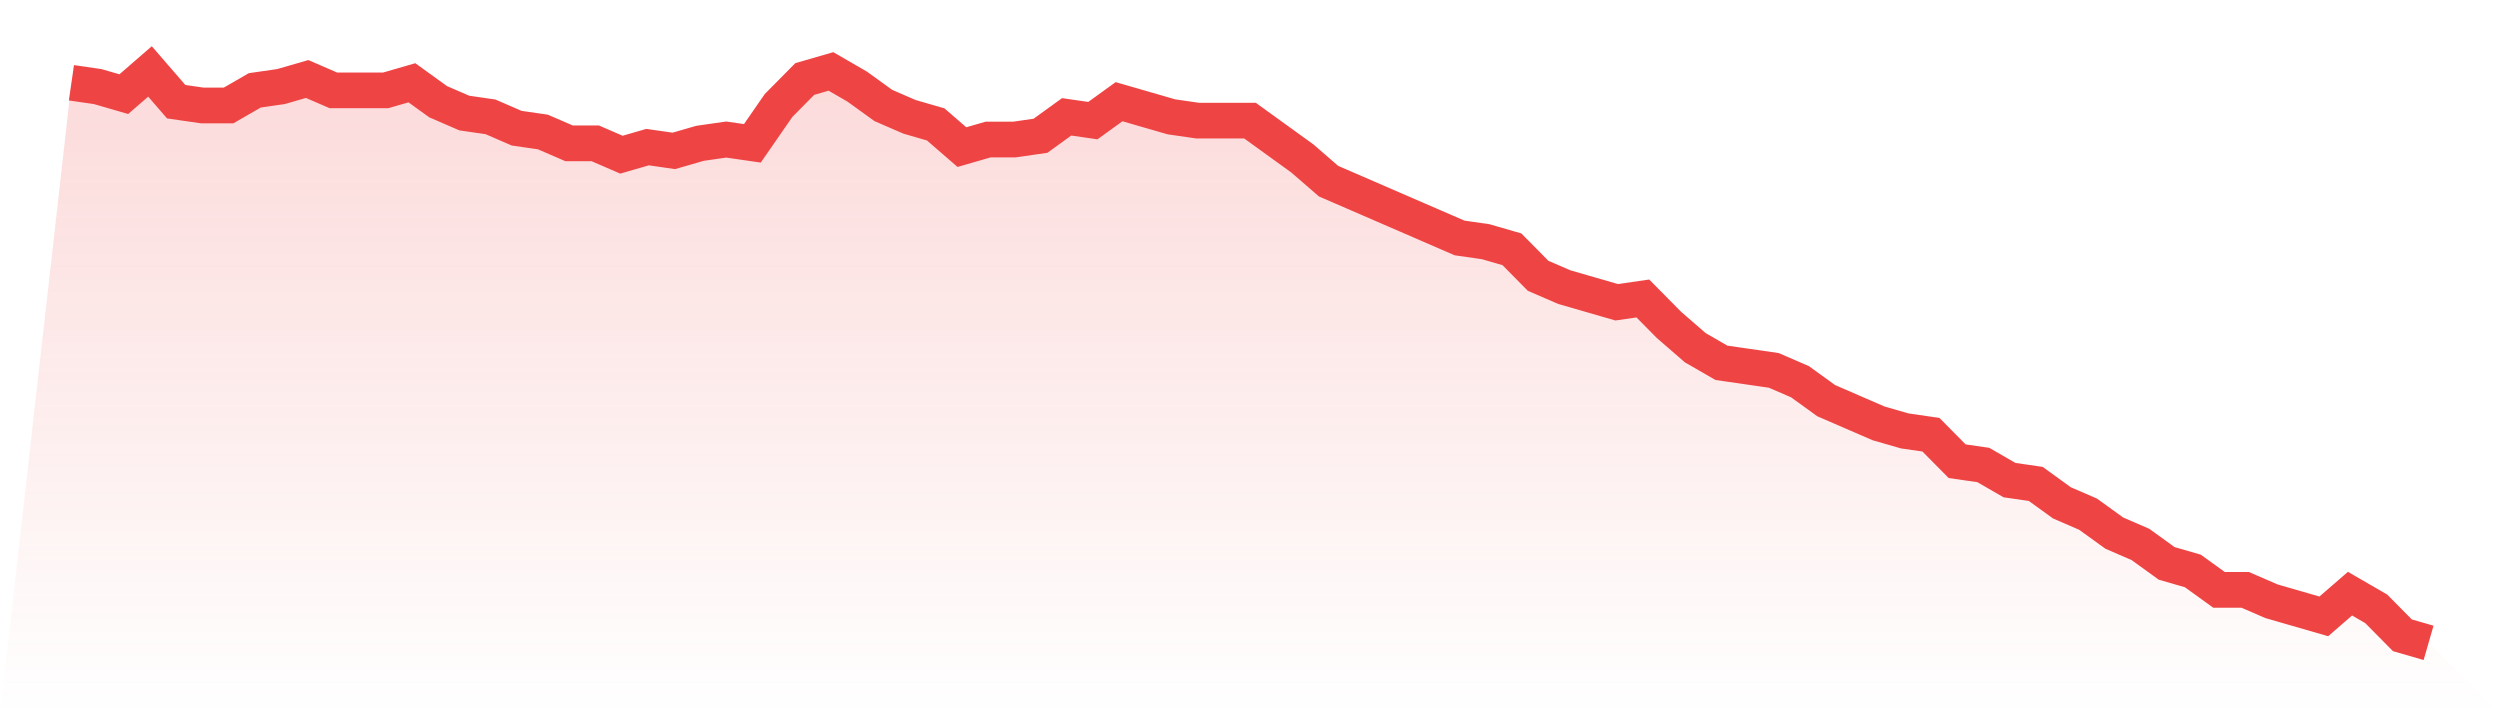
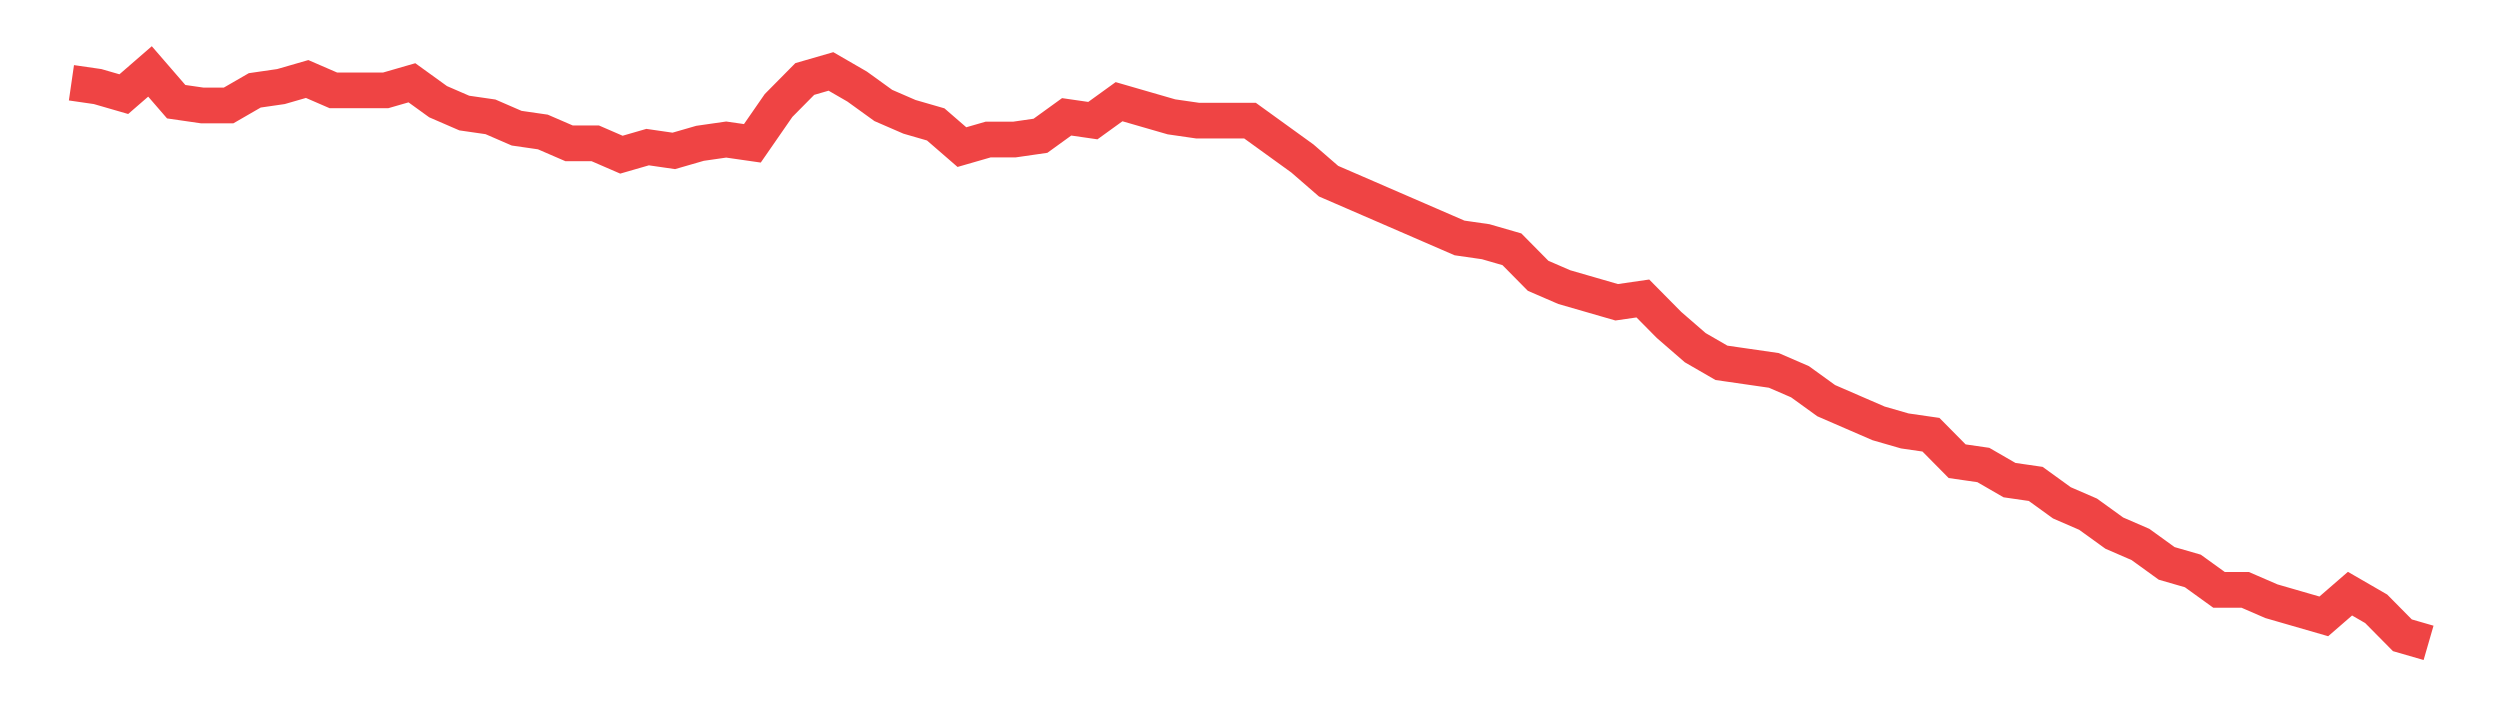
<svg xmlns="http://www.w3.org/2000/svg" viewBox="0 0 140 40">
  <defs>
    <linearGradient id="gradient" x1="0" x2="0" y1="0" y2="1">
      <stop offset="0%" stop-color="#ef4444" stop-opacity="0.2" />
      <stop offset="100%" stop-color="#ef4444" stop-opacity="0" />
    </linearGradient>
  </defs>
-   <path d="M4,4.636 L4,4.636 L5.467,4.848 L6.933,5.272 L8.4,4 L9.867,5.695 L11.333,5.907 L12.8,5.907 L14.267,5.06 L15.733,4.848 L17.2,4.424 L18.667,5.06 L20.133,5.06 L21.6,5.06 L23.067,4.636 L24.533,5.695 L26,6.331 L27.467,6.543 L28.933,7.179 L30.4,7.391 L31.867,8.026 L33.333,8.026 L34.8,8.662 L36.267,8.238 L37.733,8.45 L39.2,8.026 L40.667,7.815 L42.133,8.026 L43.6,5.907 L45.067,4.424 L46.533,4 L48,4.848 L49.467,5.907 L50.933,6.543 L52.4,6.967 L53.867,8.238 L55.333,7.815 L56.8,7.815 L58.267,7.603 L59.733,6.543 L61.2,6.755 L62.667,5.695 L64.133,6.119 L65.6,6.543 L67.067,6.755 L68.533,6.755 L70,6.755 L71.467,7.815 L72.933,8.874 L74.4,10.146 L75.867,10.781 L77.333,11.417 L78.8,12.053 L80.267,12.689 L81.733,13.325 L83.2,13.536 L84.667,13.96 L86.133,15.444 L87.6,16.079 L89.067,16.503 L90.533,16.927 L92,16.715 L93.467,18.199 L94.933,19.47 L96.4,20.318 L97.867,20.53 L99.333,20.742 L100.8,21.377 L102.267,22.437 L103.733,23.073 L105.2,23.709 L106.667,24.132 L108.133,24.344 L109.6,25.828 L111.067,26.04 L112.533,26.887 L114,27.099 L115.467,28.159 L116.933,28.795 L118.4,29.854 L119.867,30.49 L121.333,31.55 L122.8,31.974 L124.267,33.033 L125.733,33.033 L127.2,33.669 L128.667,34.093 L130.133,34.517 L131.6,33.245 L133.067,34.093 L134.533,35.576 L136,36 L140,40 L0,40 z" fill="url(#gradient)" />
  <path d="M4,4.636 L4,4.636 L5.467,4.848 L6.933,5.272 L8.4,4 L9.867,5.695 L11.333,5.907 L12.8,5.907 L14.267,5.06 L15.733,4.848 L17.2,4.424 L18.667,5.06 L20.133,5.06 L21.6,5.06 L23.067,4.636 L24.533,5.695 L26,6.331 L27.467,6.543 L28.933,7.179 L30.4,7.391 L31.867,8.026 L33.333,8.026 L34.8,8.662 L36.267,8.238 L37.733,8.45 L39.2,8.026 L40.667,7.815 L42.133,8.026 L43.6,5.907 L45.067,4.424 L46.533,4 L48,4.848 L49.467,5.907 L50.933,6.543 L52.4,6.967 L53.867,8.238 L55.333,7.815 L56.8,7.815 L58.267,7.603 L59.733,6.543 L61.2,6.755 L62.667,5.695 L64.133,6.119 L65.6,6.543 L67.067,6.755 L68.533,6.755 L70,6.755 L71.467,7.815 L72.933,8.874 L74.4,10.146 L75.867,10.781 L77.333,11.417 L78.8,12.053 L80.267,12.689 L81.733,13.325 L83.2,13.536 L84.667,13.96 L86.133,15.444 L87.6,16.079 L89.067,16.503 L90.533,16.927 L92,16.715 L93.467,18.199 L94.933,19.47 L96.4,20.318 L97.867,20.53 L99.333,20.742 L100.8,21.377 L102.267,22.437 L103.733,23.073 L105.2,23.709 L106.667,24.132 L108.133,24.344 L109.6,25.828 L111.067,26.04 L112.533,26.887 L114,27.099 L115.467,28.159 L116.933,28.795 L118.4,29.854 L119.867,30.49 L121.333,31.55 L122.8,31.974 L124.267,33.033 L125.733,33.033 L127.2,33.669 L128.667,34.093 L130.133,34.517 L131.6,33.245 L133.067,34.093 L134.533,35.576 L136,36" fill="none" stroke="#ef4444" stroke-width="2" />
</svg>